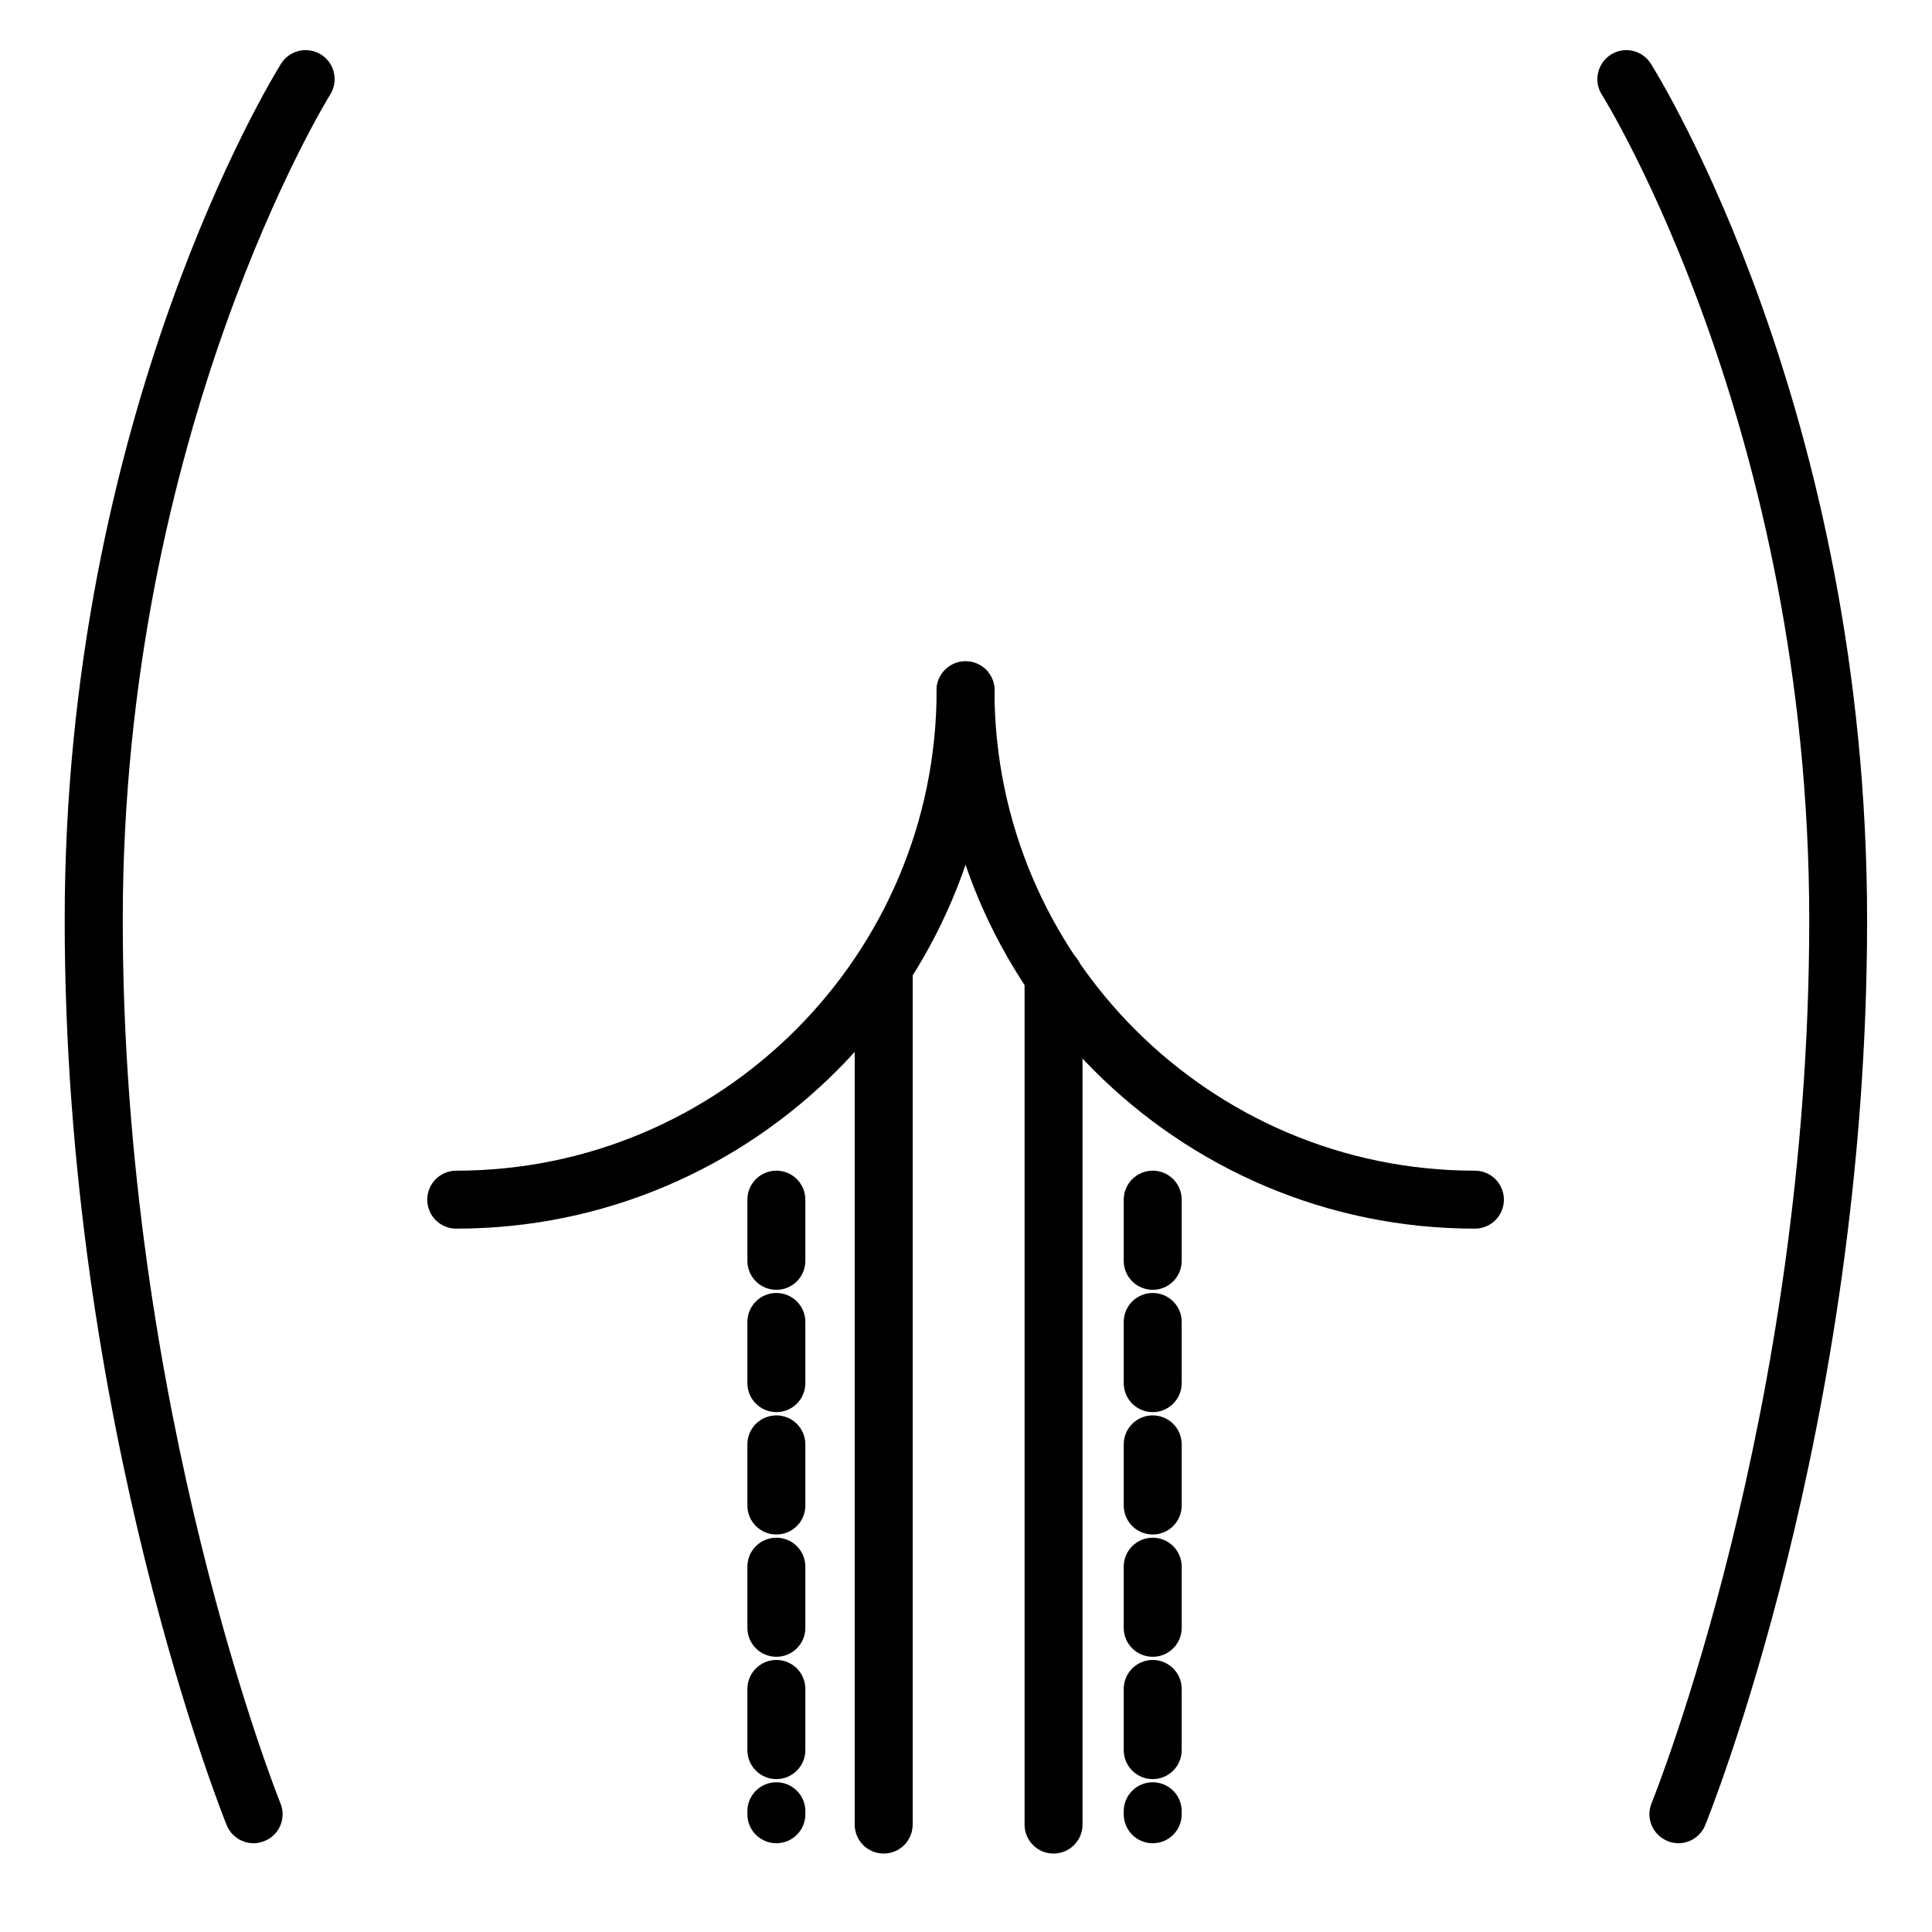
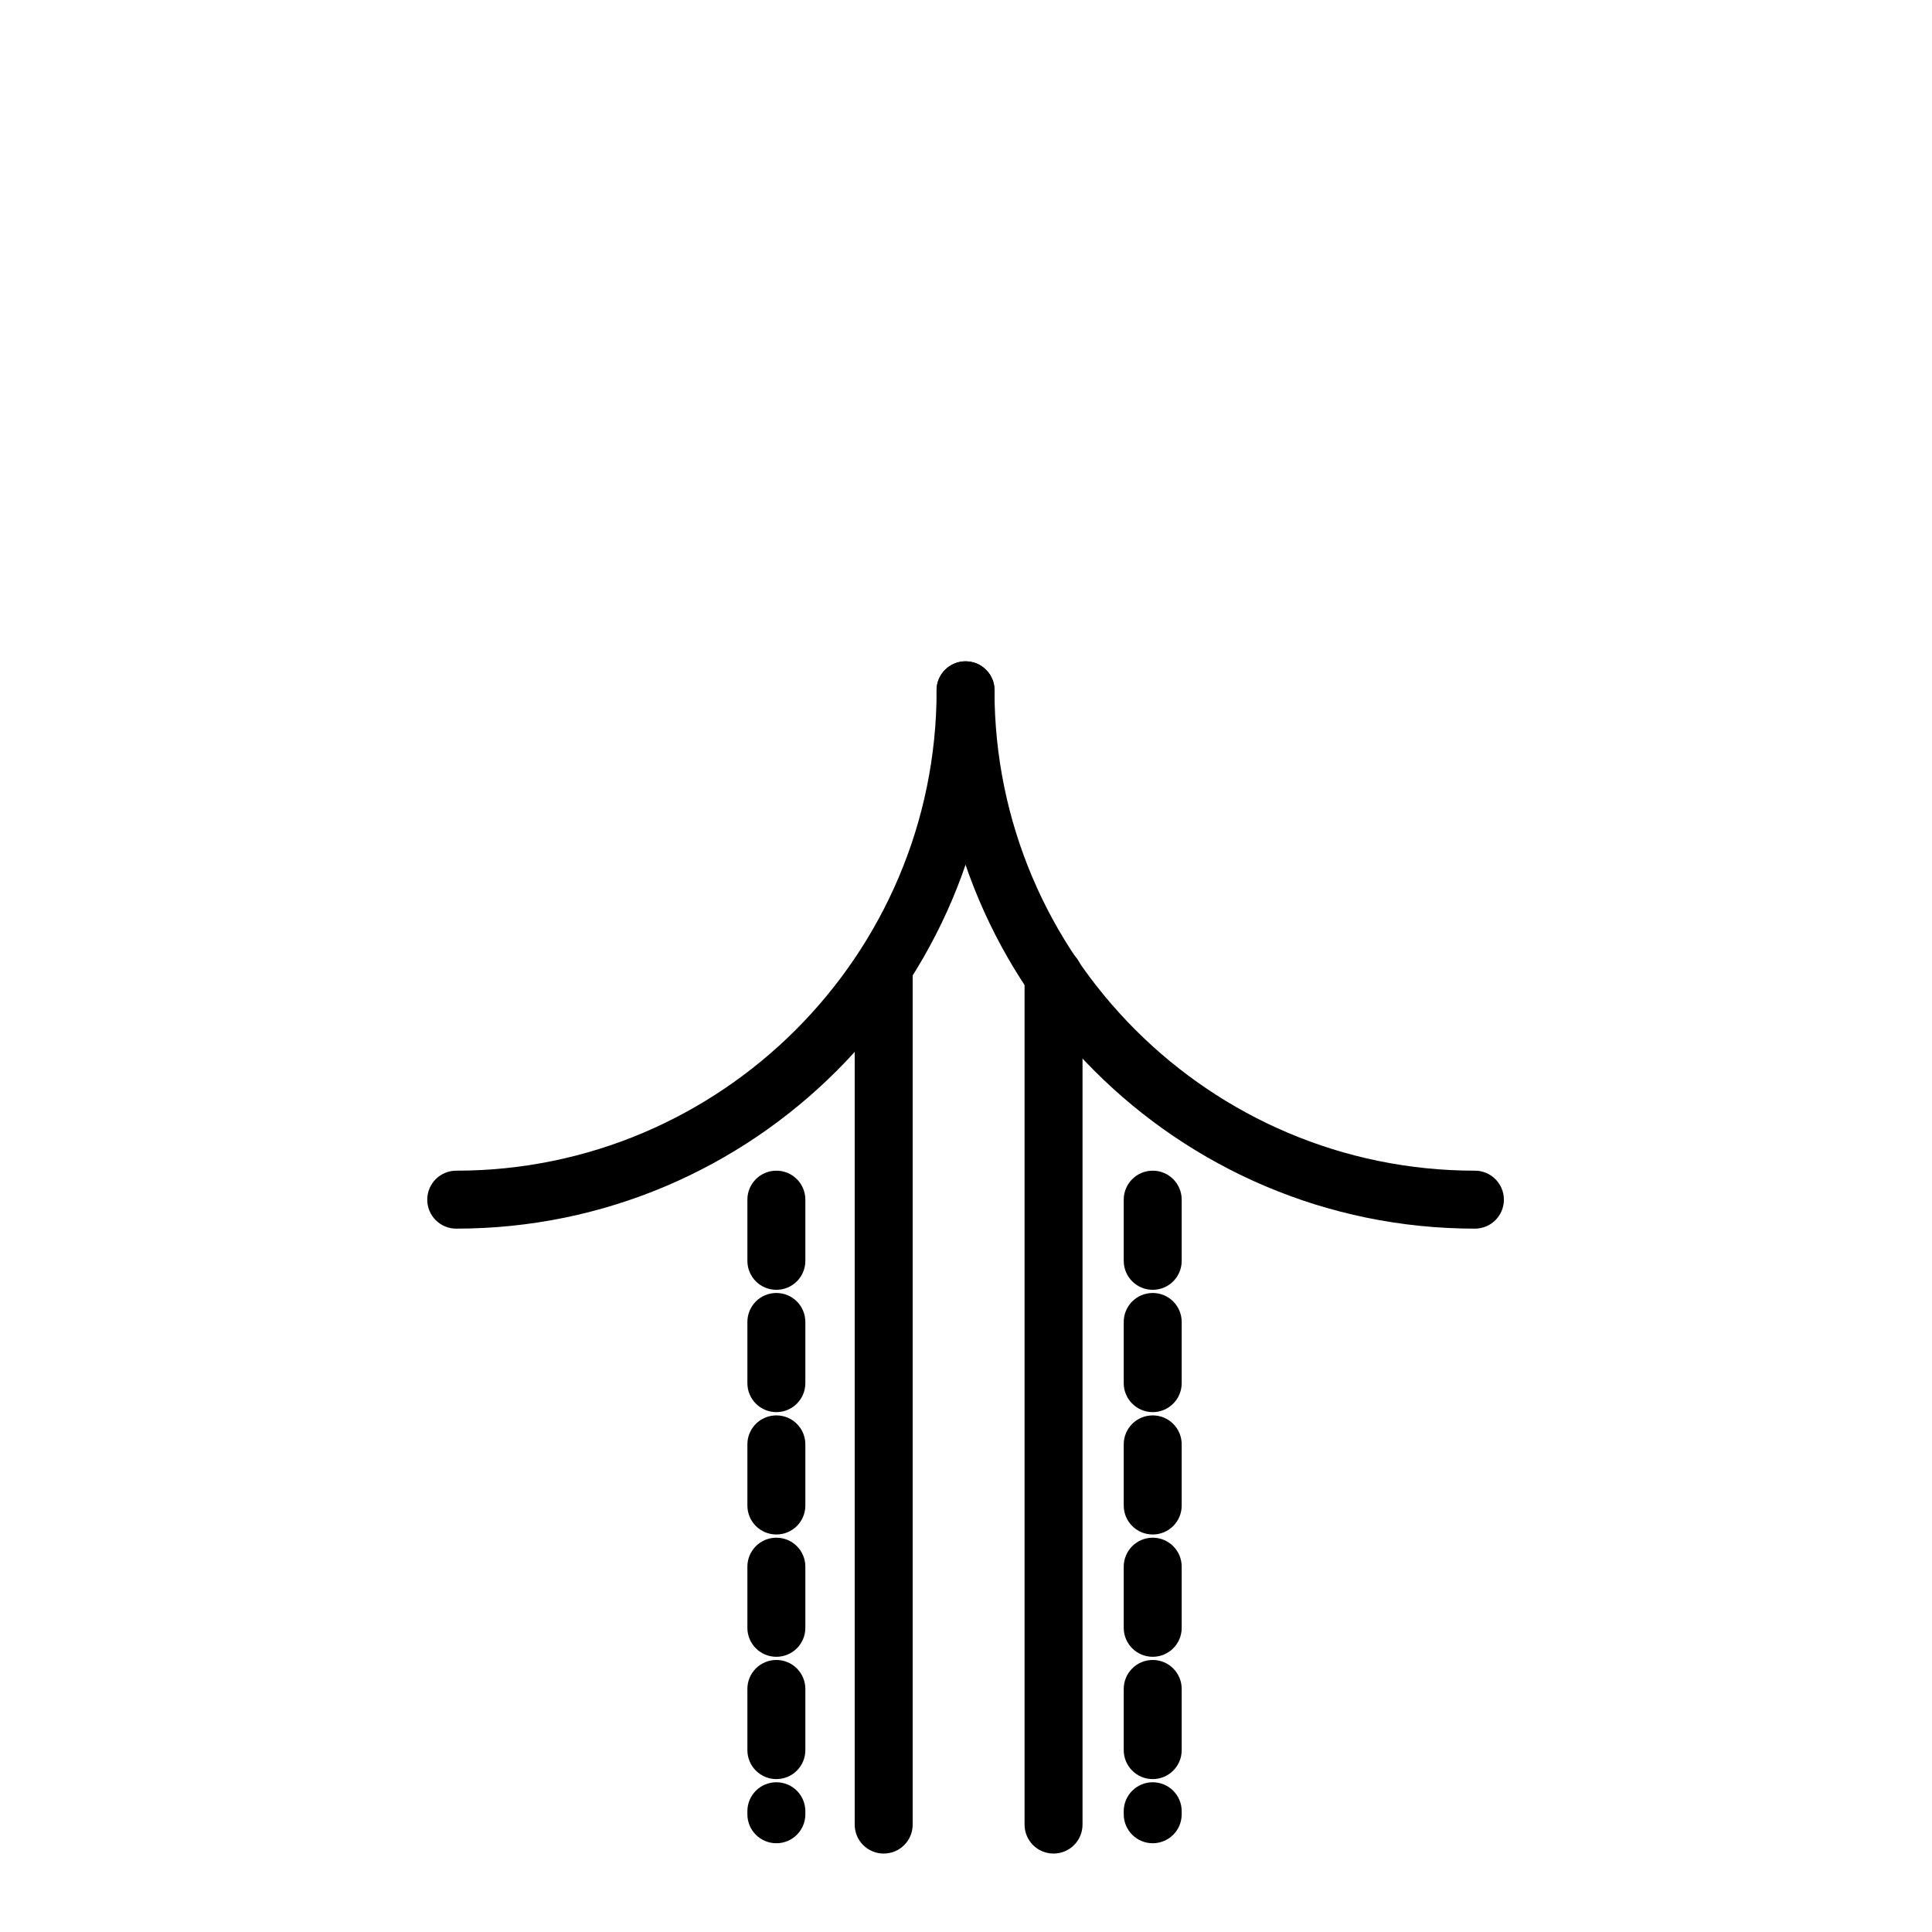
<svg xmlns="http://www.w3.org/2000/svg" width="150px" height="150px" viewBox="0 0 150 150" version="1.1">
  <g id="surface1">
-     <path style=" stroke:none;fill-rule:nonzero;fill:rgb(0%,0%,0%);fill-opacity:1;" d="M 19.688 143.109 C 18.801 143.109 17.961 142.582 17.602 141.711 C 17.477 141.406 5.023 110.617 5.023 71.445 C 5.023 32.273 21.141 6.031 21.824 4.941 C 22.484 3.891 23.871 3.578 24.93 4.238 C 25.98 4.898 26.297 6.285 25.637 7.344 C 25.426 7.672 9.531 33.488 9.531 71.445 C 9.531 109.402 21.645 139.711 21.773 140.004 C 22.246 141.148 21.699 142.469 20.543 142.934 C 20.266 143.047 19.973 143.109 19.688 143.109 Z M 19.688 143.109 " />
-     <path style=" stroke:none;fill-rule:nonzero;fill:rgb(0%,0%,0%);fill-opacity:1;" d="M 130.312 143.109 C 130.027 143.109 129.742 143.055 129.457 142.934 C 128.309 142.461 127.754 141.148 128.227 140.004 C 128.348 139.703 140.469 109.688 140.469 71.445 C 140.469 33.203 124.531 7.598 124.363 7.344 C 123.703 6.293 124.02 4.906 125.07 4.238 C 126.121 3.578 127.508 3.891 128.168 4.941 C 128.852 6.031 144.961 32.062 144.961 71.445 C 144.961 110.828 132.512 141.406 132.391 141.711 C 132.031 142.582 131.191 143.109 130.305 143.109 Z M 130.312 143.109 " />
    <path style=" stroke:none;fill-rule:nonzero;fill:rgb(0%,0%,0%);fill-opacity:1;" d="M 35.422 95.391 C 34.176 95.391 33.172 94.387 33.172 93.141 C 33.172 91.898 34.176 90.891 35.422 90.891 C 55.988 90.891 72.719 74.16 72.719 53.594 C 72.719 52.352 73.727 51.344 74.969 51.344 C 76.215 51.344 77.219 52.352 77.219 53.594 C 77.219 76.641 58.469 95.391 35.422 95.391 Z M 35.422 95.391 " />
    <path style=" stroke:none;fill-rule:nonzero;fill:rgb(0%,0%,0%);fill-opacity:1;" d="M 114.512 95.391 C 91.461 95.391 72.711 76.641 72.711 53.594 C 72.711 52.352 73.719 51.344 74.961 51.344 C 76.207 51.344 77.211 52.352 77.211 53.594 C 77.211 74.16 93.945 90.891 114.512 90.891 C 115.754 90.891 116.762 91.898 116.762 93.141 C 116.762 94.387 115.754 95.391 114.512 95.391 Z M 114.512 95.391 " />
    <path style=" stroke:none;fill-rule:nonzero;fill:rgb(0%,0%,0%);fill-opacity:1;" d="M 68.609 143.91 C 67.363 143.91 66.359 142.906 66.359 141.66 L 66.359 75.75 C 66.359 74.504 67.363 73.5 68.609 73.5 C 69.855 73.5 70.859 74.504 70.859 75.75 L 70.859 141.66 C 70.859 142.906 69.855 143.91 68.609 143.91 Z M 68.609 143.91 " />
    <path style=" stroke:none;fill-rule:nonzero;fill:rgb(0%,0%,0%);fill-opacity:1;" d="M 81.797 143.91 C 80.551 143.91 79.547 142.906 79.547 141.66 L 79.547 75.75 C 79.547 74.504 80.551 73.5 81.797 73.5 C 83.039 73.5 84.047 74.504 84.047 75.75 L 84.047 141.66 C 84.047 142.906 83.039 143.91 81.797 143.91 Z M 81.797 143.91 " />
    <path style=" stroke:none;fill-rule:nonzero;fill:rgb(0%,0%,0%);fill-opacity:1;" d="M 60.277 143.109 C 59.031 143.109 58.027 142.102 58.027 140.859 L 58.027 140.625 C 58.027 139.379 59.031 138.375 60.277 138.375 C 61.523 138.375 62.527 139.379 62.527 140.625 L 62.527 140.859 C 62.527 142.102 61.523 143.109 60.277 143.109 Z M 60.277 138.129 C 59.031 138.129 58.027 137.121 58.027 135.879 L 58.027 131.129 C 58.027 129.887 59.031 128.879 60.277 128.879 C 61.523 128.879 62.527 129.887 62.527 131.129 L 62.527 135.879 C 62.527 137.121 61.523 138.129 60.277 138.129 Z M 60.277 128.633 C 59.031 128.633 58.027 127.629 58.027 126.383 L 58.027 121.637 C 58.027 120.391 59.031 119.387 60.277 119.387 C 61.523 119.387 62.527 120.391 62.527 121.637 L 62.527 126.383 C 62.527 127.629 61.523 128.633 60.277 128.633 Z M 60.277 119.137 C 59.031 119.137 58.027 118.133 58.027 116.887 L 58.027 112.141 C 58.027 110.895 59.031 109.891 60.277 109.891 C 61.523 109.891 62.527 110.895 62.527 112.141 L 62.527 116.887 C 62.527 118.133 61.523 119.137 60.277 119.137 Z M 60.277 109.637 C 59.031 109.637 58.027 108.629 58.027 107.387 L 58.027 102.637 C 58.027 101.391 59.031 100.387 60.277 100.387 C 61.523 100.387 62.527 101.391 62.527 102.637 L 62.527 107.387 C 62.527 108.629 61.523 109.637 60.277 109.637 Z M 60.277 100.141 C 59.031 100.141 58.027 99.137 58.027 97.891 L 58.027 93.141 C 58.027 91.898 59.031 90.891 60.277 90.891 C 61.523 90.891 62.527 91.898 62.527 93.141 L 62.527 97.891 C 62.527 99.137 61.523 100.141 60.277 100.141 Z M 60.277 100.141 " />
    <path style=" stroke:none;fill-rule:nonzero;fill:rgb(0%,0%,0%);fill-opacity:1;" d="M 89.496 143.109 C 88.254 143.109 87.246 142.102 87.246 140.859 L 87.246 140.625 C 87.246 139.379 88.254 138.375 89.496 138.375 C 90.742 138.375 91.746 139.379 91.746 140.625 L 91.746 140.859 C 91.746 142.102 90.742 143.109 89.496 143.109 Z M 89.496 138.129 C 88.254 138.129 87.246 137.121 87.246 135.879 L 87.246 131.129 C 87.246 129.887 88.254 128.879 89.496 128.879 C 90.742 128.879 91.746 129.887 91.746 131.129 L 91.746 135.879 C 91.746 137.121 90.742 138.129 89.496 138.129 Z M 89.496 128.633 C 88.254 128.633 87.246 127.629 87.246 126.383 L 87.246 121.637 C 87.246 120.391 88.254 119.387 89.496 119.387 C 90.742 119.387 91.746 120.391 91.746 121.637 L 91.746 126.383 C 91.746 127.629 90.742 128.633 89.496 128.633 Z M 89.496 119.137 C 88.254 119.137 87.246 118.133 87.246 116.887 L 87.246 112.141 C 87.246 110.895 88.254 109.891 89.496 109.891 C 90.742 109.891 91.746 110.895 91.746 112.141 L 91.746 116.887 C 91.746 118.133 90.742 119.137 89.496 119.137 Z M 89.496 109.637 C 88.254 109.637 87.246 108.629 87.246 107.387 L 87.246 102.637 C 87.246 101.391 88.254 100.387 89.496 100.387 C 90.742 100.387 91.746 101.391 91.746 102.637 L 91.746 107.387 C 91.746 108.629 90.742 109.637 89.496 109.637 Z M 89.496 100.141 C 88.254 100.141 87.246 99.137 87.246 97.891 L 87.246 93.141 C 87.246 91.898 88.254 90.891 89.496 90.891 C 90.742 90.891 91.746 91.898 91.746 93.141 L 91.746 97.891 C 91.746 99.137 90.742 100.141 89.496 100.141 Z M 89.496 100.141 " />
  </g>
</svg>